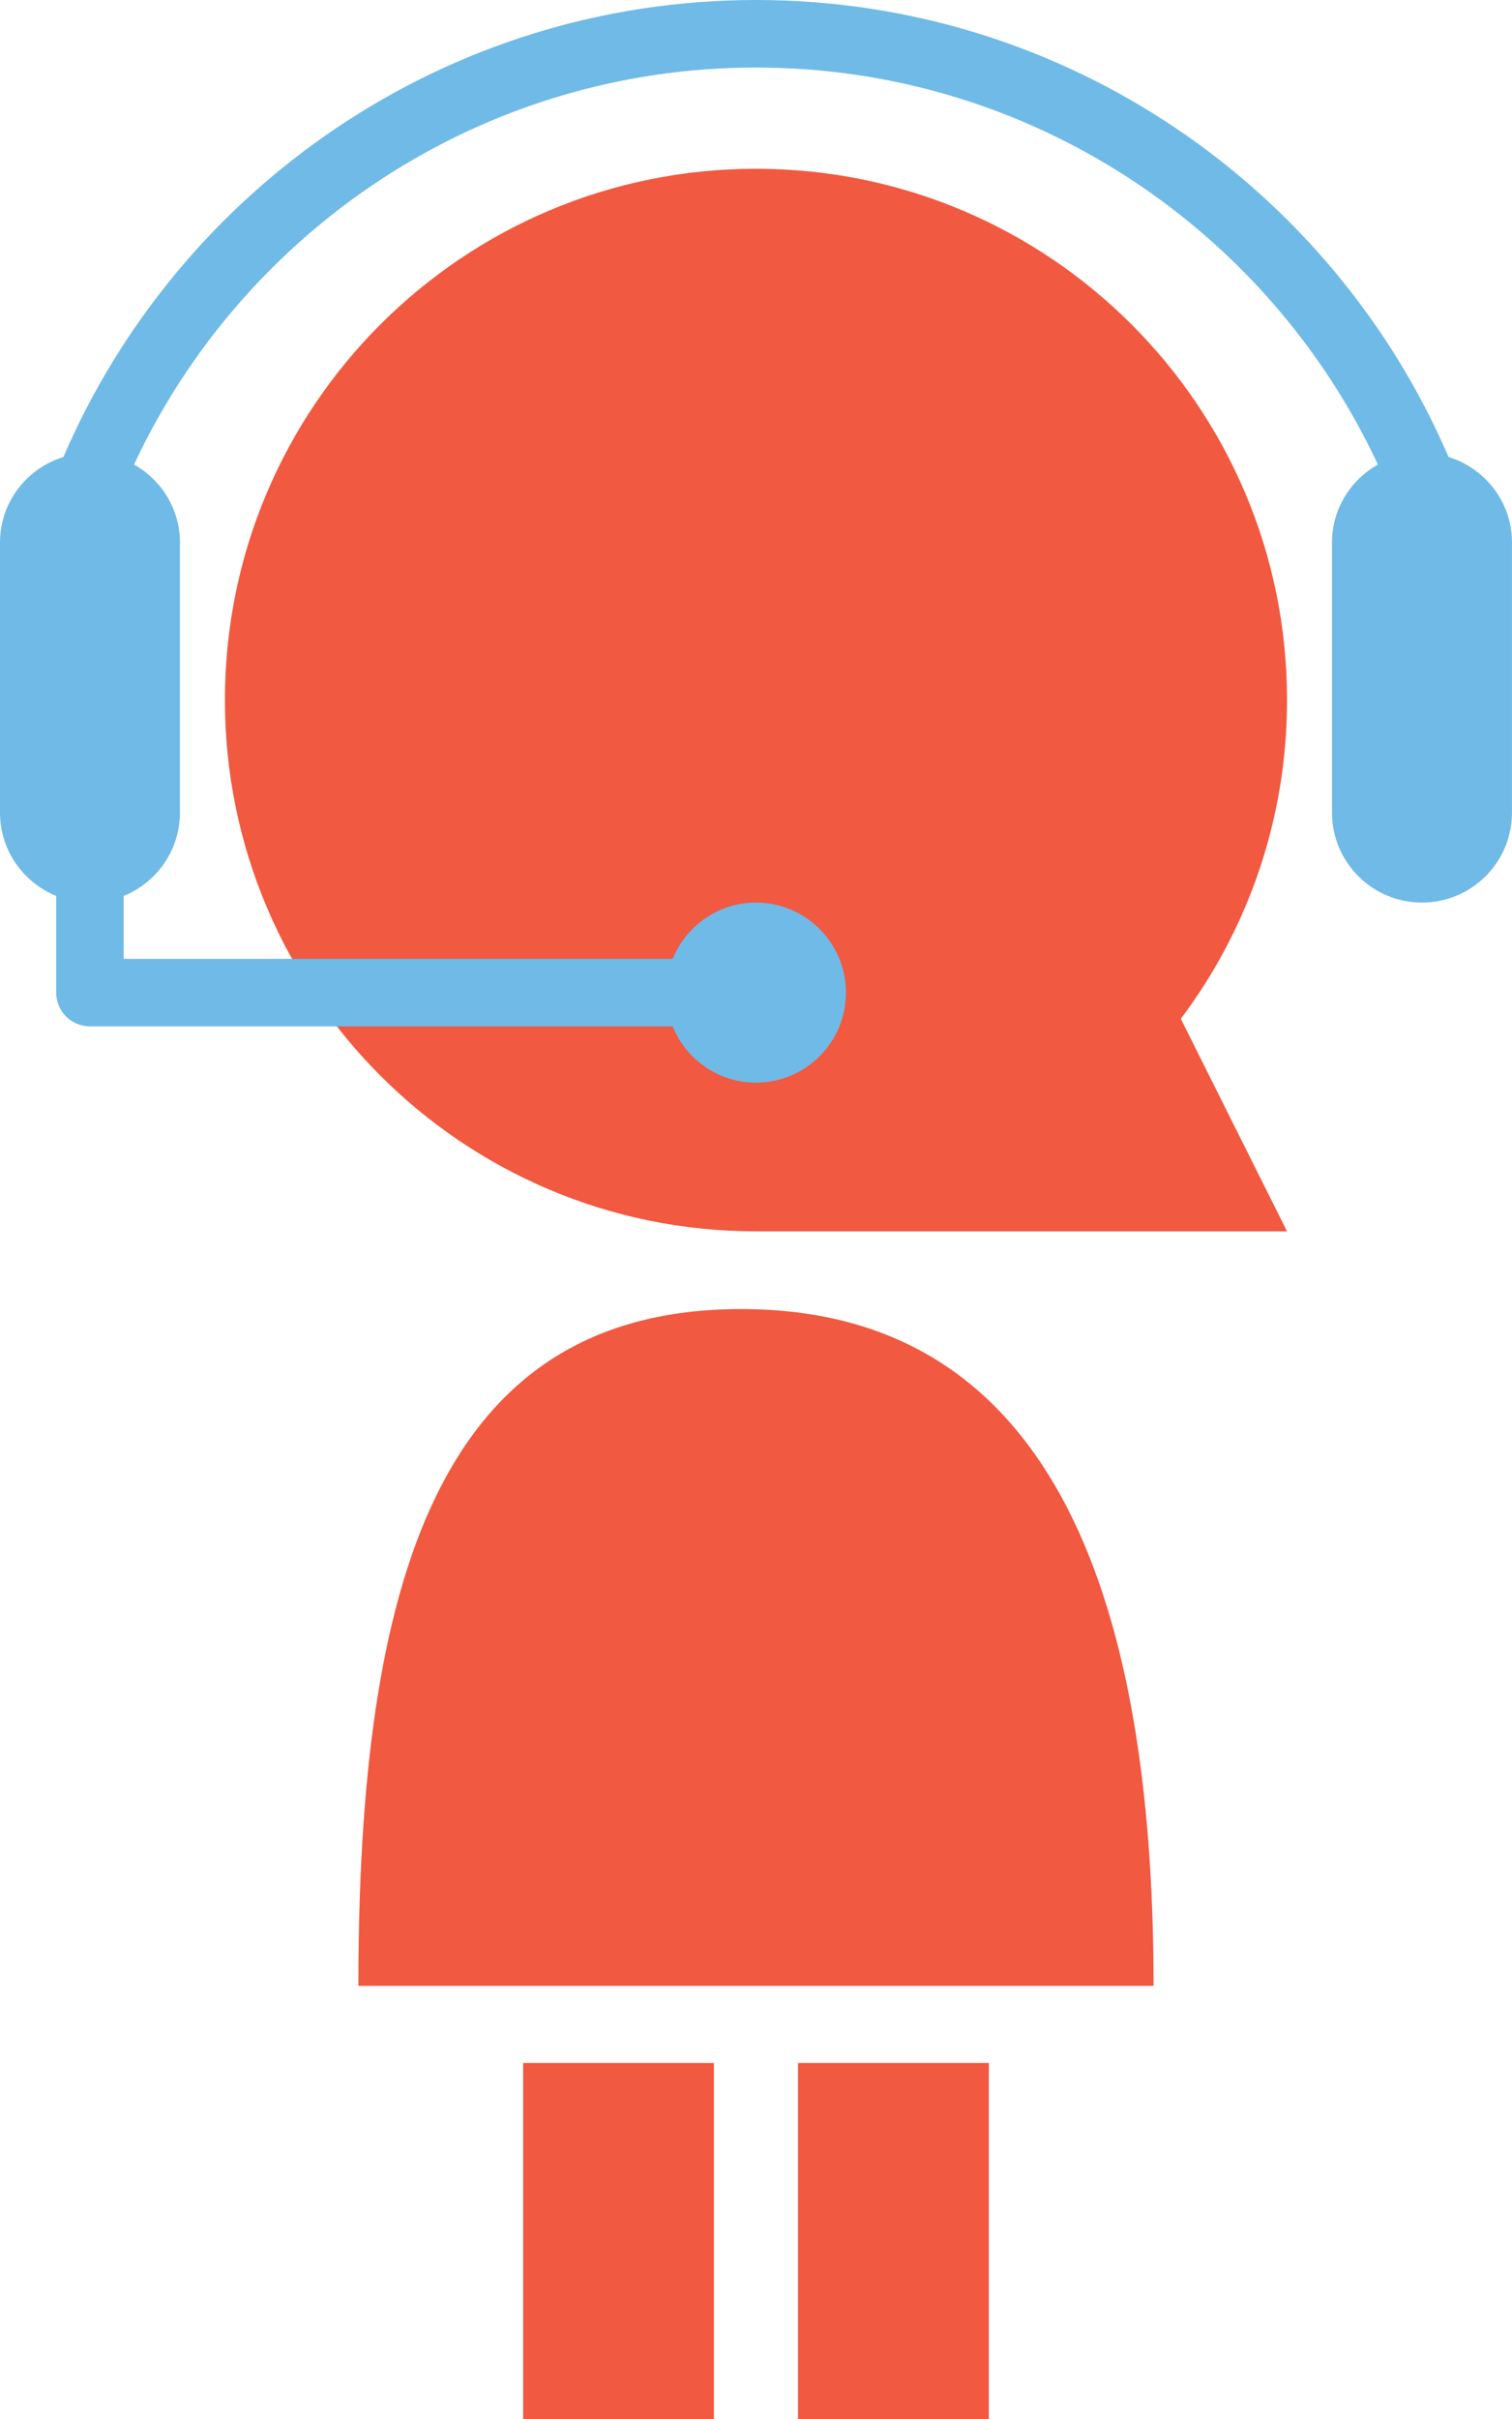
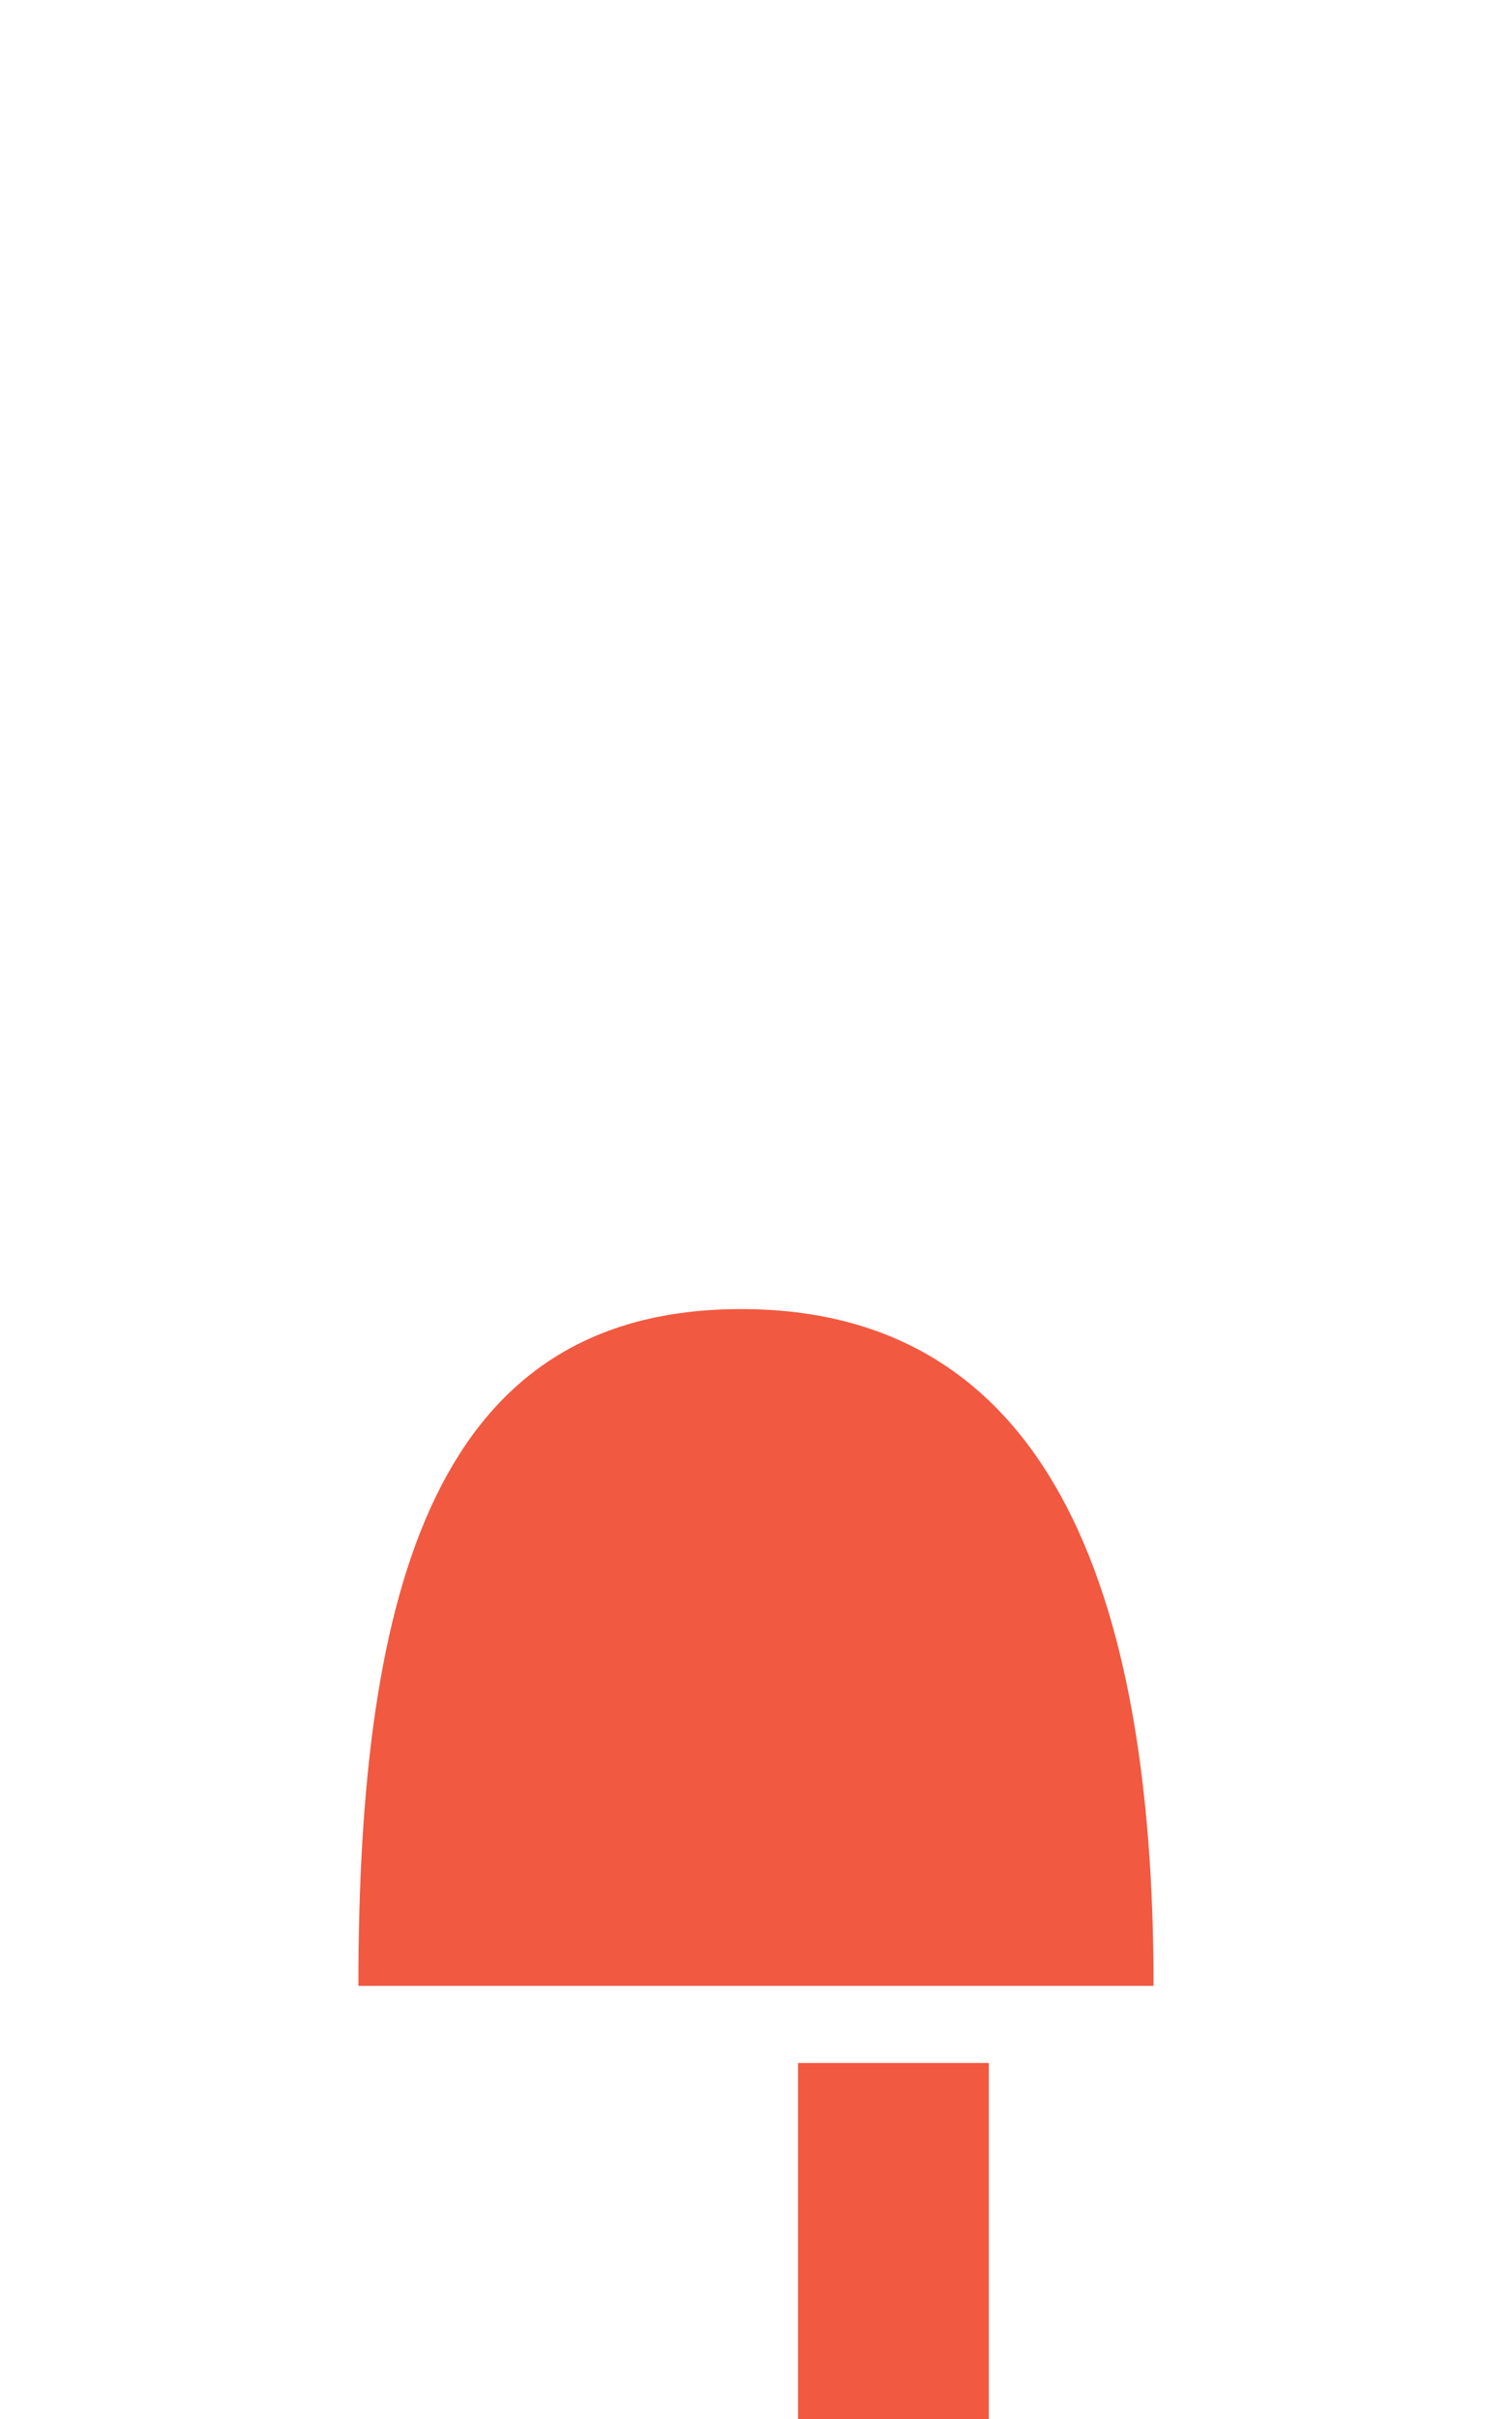
<svg xmlns="http://www.w3.org/2000/svg" version="1.1" id="misc" x="0px" y="0px" width="125.051px" height="200px" viewBox="0 0 125.051 200" enable-background="new 0 0 125.051 200" xml:space="preserve">
  <g>
-     <path fill="#F15940" d="M106.445,57.875c0-24.258-19.664-43.922-43.922-43.922c-24.257,0-43.921,19.664-43.921,43.922   s19.664,43.922,43.921,43.922h43.922l-8.785-17.57C103.176,76.887,106.445,67.762,106.445,57.875z" />
    <path fill="#F15940" d="M29.641,164.172c0-33.266,6.531-55.949,31.652-55.949s34.113,22.684,34.113,55.949H29.641z" />
-     <path fill="#70BAE7" d="M119.801,37.777C110.254,15.582,88.176,0,62.523,0C36.871,0,14.793,15.582,5.246,37.777   C2.215,38.719,0,41.512,0,44.852v22.324c0,3.121,1.926,5.785,4.648,6.891v7.996c0,1.539,1.25,2.789,2.793,2.789h48.192   c1.105,2.727,3.77,4.652,6.89,4.652c4.11,0,7.442-3.332,7.442-7.441s-3.332-7.445-7.442-7.445c-3.121,0-5.785,1.93-6.89,4.652   H10.23v-5.203c2.727-1.105,4.652-3.77,4.652-6.891V44.852c0-2.777-1.539-5.172-3.797-6.449c9.043-19.363,28.695-32.82,51.437-32.82   c22.743,0,42.395,13.457,51.438,32.82c-2.258,1.277-3.797,3.672-3.797,6.449v22.324c0,4.109,3.332,7.441,7.441,7.441   c4.113,0,7.445-3.332,7.445-7.441V44.852C125.051,41.512,122.832,38.719,119.801,37.777z" />
-     <rect x="43.266" y="170.547" fill="#F15940" width="15.777" height="29.453" />
    <rect x="66" y="170.547" fill="#F15940" width="15.781" height="29.453" />
  </g>
</svg>